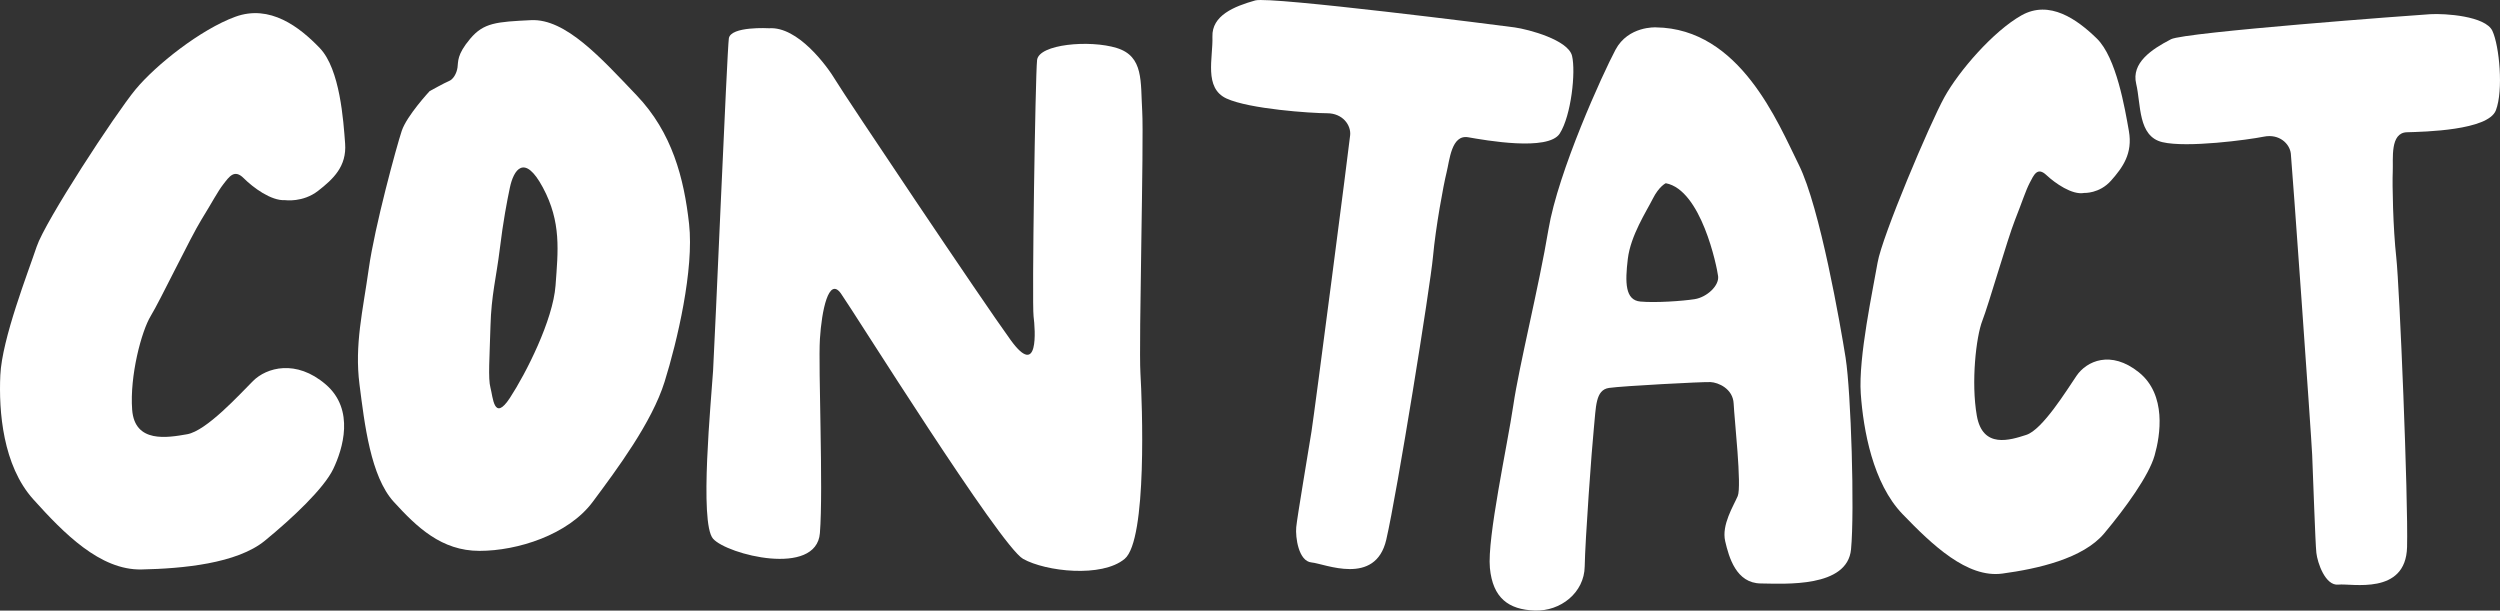
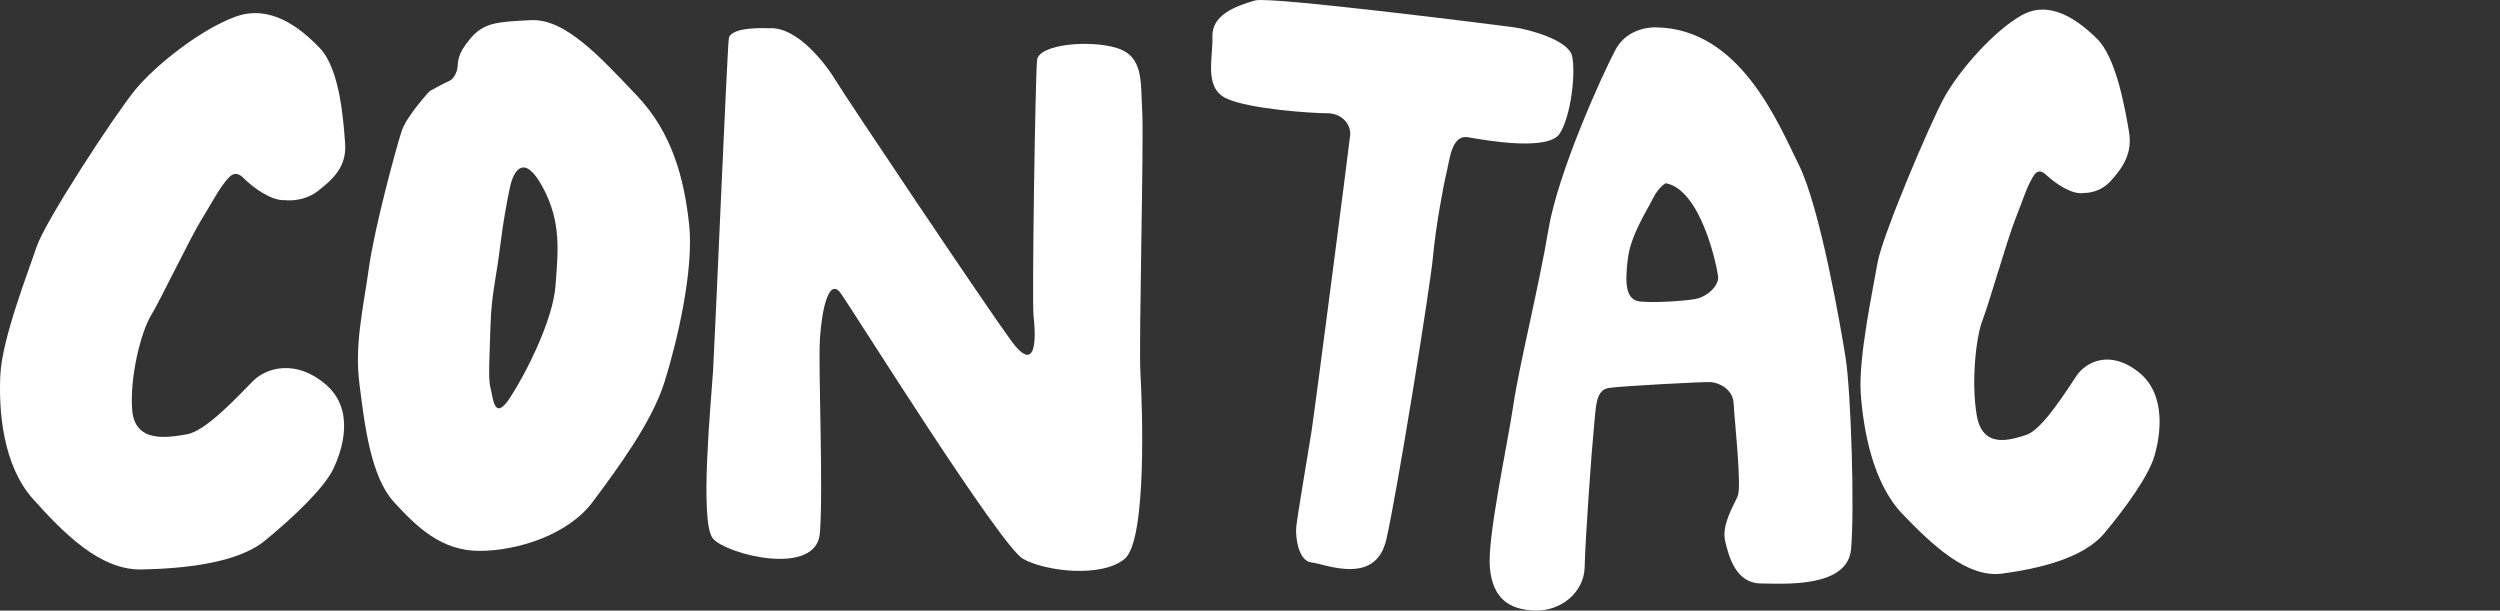
<svg xmlns="http://www.w3.org/2000/svg" id="_編集モード" viewBox="0 0 177.496 43.35">
  <rect x="0" y="0" width="177.496" height="43.35" fill="#333333" stroke="none" />
  <defs>
    <style>.cls-1{fill:#fff;}</style>
  </defs>
  <path class="cls-1" d="M20.243,14.211s1.26,.18,2.34-.66,2.04-1.74,1.92-3.36-.36-5.28-1.8-6.78-3.54-3.12-6-2.22-5.64,3.42-7.08,5.16S3.203,15.711,2.603,17.511,.143,24.051,.023,26.631s.18,6.42,2.34,8.82,4.74,5.04,7.68,4.98,6.78-.42,8.76-2.04,4.2-3.72,4.86-5.1,1.56-4.2-.54-6-4.2-1.2-5.16-.24-3.3,3.54-4.68,3.78-3.72,.66-3.9-1.74,.66-5.58,1.32-6.66,2.82-5.58,3.6-6.84,1.14-1.98,1.56-2.52,.78-1.08,1.44-.42,1.942,1.618,2.94,1.56Z" />
  <path class="cls-1" d="M48.923,15.891c-.36-3.24-1.2-6.48-3.72-9.12-2.52-2.64-5.04-5.46-7.5-5.34-2.46,.12-3.36,.18-4.32,1.32-.96,1.14-.84,1.62-.9,2.04s-.3,.84-.6,.96c-.3,.12-1.38,.72-1.38,.72,0,0-1.62,1.74-1.98,2.82-.36,1.08-1.92,6.78-2.34,9.78s-1.02,5.4-.66,8.22c.36,2.82,.79,6.54,2.435,8.34,1.645,1.8,3.385,3.48,6.085,3.48s6.3-1.14,8.04-3.48c1.74-2.34,4.2-5.64,5.1-8.52,.9-2.88,2.1-7.98,1.74-11.22Zm-9.48,4.378c-.18,2.458-2.1,6.242-3.24,7.982-1.14,1.74-1.2-.06-1.38-.72-.18-.66-.06-2.16,0-4.38,.06-2.22,.42-3.48,.66-5.46,.24-1.98,.516-3.412,.72-4.38,.26-1.234,1.02-2.46,2.34,0,1.32,2.46,1.08,4.5,.9,6.958Z" />
  <path class="cls-1" d="M131.042,25.439c-.376-2.368-1.831-10.723-3.322-13.724-1.491-3-4.177-9.695-10.157-9.772,0,0-1.961-.108-2.864,1.586-.903,1.695-4.074,8.648-4.762,12.766-.688,4.118-2.075,9.63-2.493,12.471s-1.866,9.426-1.664,11.559c.203,2.132,1.326,2.956,3.176,3.022s3.525-1.273,3.555-3.124,.502-8.393,.654-9.86c.153-1.467,.099-2.681,1.071-2.821s6.664-.44,7.208-.415c.544,.025,1.596,.465,1.643,1.534s.585,5.863,.289,6.557c-.295,.694-1.159,2.047-.891,3.203,.268,1.156,.784,2.983,2.523,3.003,1.74,.021,6.154,.313,6.413-2.424,.26-2.737-.005-11.193-.381-13.561Zm-10.726-4.199c-.863,.135-2.759,.268-3.85,.17-1.091-.098-1.093-1.363-.894-3.027s1.319-3.368,1.768-4.263c.449-.896,.929-1.112,.929-1.112,2.52,.473,3.63,5.923,3.714,6.601,.084,.678-.803,1.495-1.667,1.631Z" />
-   <path class="cls-1" d="M154.136,2.787c-1.392,.72-2.822,1.68-2.471,3.159s.114,3.732,1.86,4.147,6.099-.167,7.202-.39,1.842,.505,1.919,1.205,1.453,19.982,1.515,21.392,.22,6.251,.297,6.951,.636,2.359,1.565,2.256,4.786,.788,4.875-2.664-.534-18.464-.766-20.564-.29-5.181-.25-6.096-.211-2.76,1.008-2.793,5.766-.13,6.313-1.557,.246-4.582-.247-5.641-3.38-1.246-4.407-1.184-17.446,1.277-18.414,1.778Z" />
  <path class="cls-1" d="M54.606,2.006s-2.736-.161-2.86,.725-.995,21.584-1.119,23.598-.995,10.792,0,11.92,7.337,2.738,7.585-.403-.124-11.759,0-13.772c.124-2.013,.622-4.461,1.492-3.237s11.316,17.936,12.933,18.842,5.596,1.349,7.212,0,1.244-11.094,1.119-13.188,.254-16.51,.127-18.604,.121-3.884-1.806-4.479-5.533-.273-5.658,.855-.373,17.235-.249,18.202,.373,4.43-1.617,1.691S59.953,6.758,59.332,5.711s-2.691-3.843-4.725-3.705Z" />
  <path class="cls-1" d="M89.127,.029c-1.507,.424-3.098,1.071-3.047,2.576s-.626,3.642,1.002,4.39,6.011,1.043,7.136,1.045,1.705,.854,1.642,1.548-2.528,19.667-2.746,21.047-1.021,6.106-1.084,6.8,.157,2.414,1.088,2.498,4.536,1.71,5.306-1.62c.77-3.33,3.128-18.013,3.317-20.095s.741-5.082,.961-5.962,.339-2.719,1.54-2.51,5.677,1.013,6.496-.263,1.148-4.395,.874-5.52-3.067-1.877-4.086-2.019S90.175-.266,89.127,.029Z" />
  <path class="cls-1" d="M147.963,13.699s1.093,.06,1.92-.876,1.546-1.922,1.265-3.52-.887-5.214-2.278-6.569-3.357-2.768-5.353-1.641-4.426,3.931-5.461,5.796-4.437,9.908-4.75,11.754-1.375,6.732-1.194,9.308,.859,6.364,2.962,8.546c2.103,2.182,4.59,4.563,7.087,4.226s5.727-1.056,7.234-2.853,3.167-4.093,3.577-5.527,.866-4.321-1.12-5.913-3.708-.797-4.42,.248-2.421,3.829-3.569,4.198-3.095,1.006-3.512-1.362-.052-5.608,.392-6.744,1.788-5.812,2.313-7.138,.753-2.075,1.051-2.652,.545-1.147,1.18-.553,1.832,1.425,2.675,1.274Z" />
</svg>